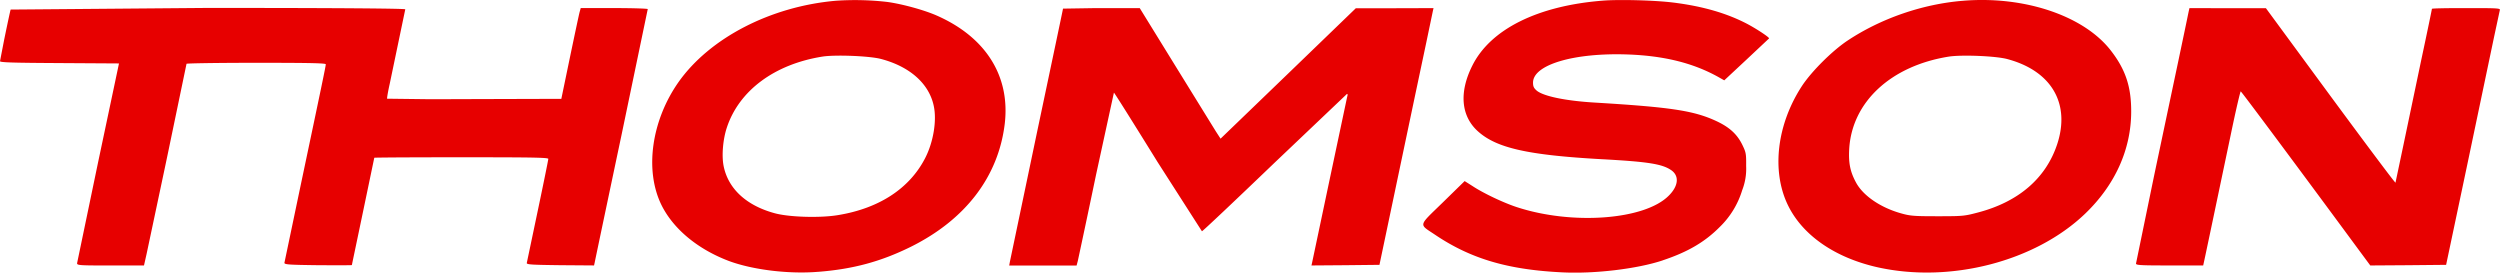
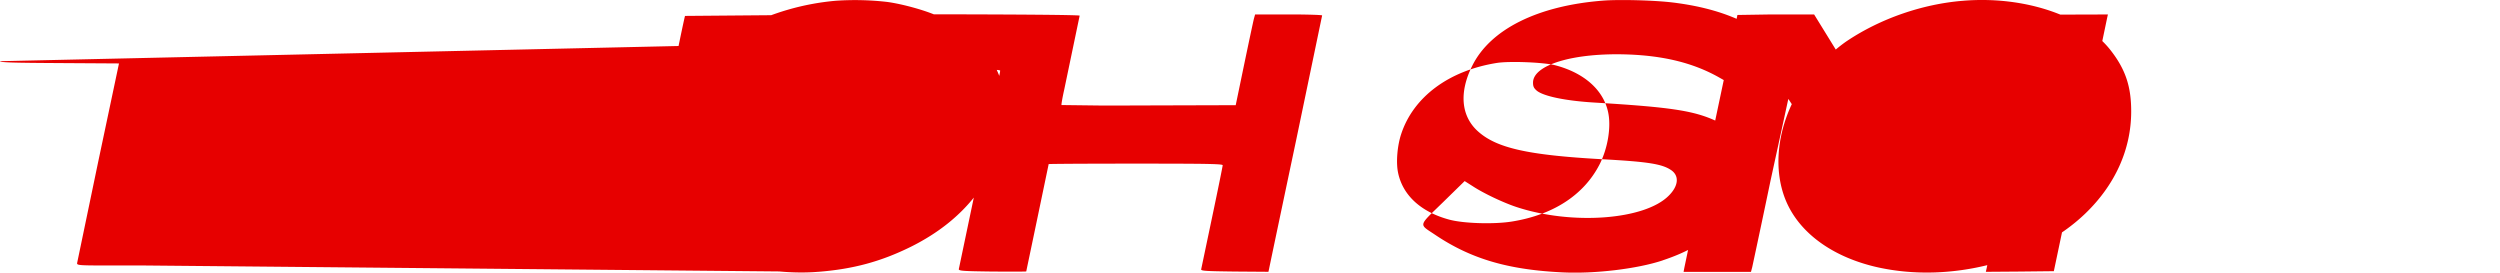
<svg xmlns="http://www.w3.org/2000/svg" viewBox="0 4 128.38 14">
-   <path d="M107.072 14.977c1.539-1.475 2.362-3.295 2.369-5.229.006-1.29-.287-2.177-1.047-3.154-1.385-1.788-4.444-2.816-7.591-2.554-2.075.166-4.214.907-5.925 2.043-.779.517-1.832 1.564-2.33 2.311-1.302 1.979-1.59 4.38-.734 6.142.753 1.551 2.42 2.701 4.616 3.192 3.729.824 8.083-.3 10.643-2.752zm-21.695 2.394c1.29-.428 2.171-.945 2.931-1.711a4.41 4.41 0 0 0 1.156-1.89 3.02 3.02 0 0 0 .204-1.245c.006-.632-.006-.696-.198-1.092-.268-.543-.658-.9-1.328-1.213-1.149-.536-2.318-.715-6.225-.951-1.52-.089-2.65-.326-3.001-.613-.153-.134-.192-.217-.192-.415 0-.919 2.107-1.545 4.884-1.443 1.864.07 3.352.441 4.642 1.162l.294.166 1.143-1.066 1.156-1.085c.051-.038-.632-.492-1.143-.76-1.047-.543-2.286-.9-3.786-1.085-.926-.115-2.765-.166-3.614-.096-3.346.262-5.772 1.475-6.698 3.346-.683 1.366-.575 2.586.294 3.365.951.856 2.554 1.219 6.34 1.43 2.382.128 3.116.243 3.582.562.428.294.377.817-.128 1.315-1.239 1.245-4.974 1.52-7.828.575-.67-.223-1.686-.702-2.247-1.073l-.402-.255-1.117 1.092c-1.29 1.258-1.251 1.092-.389 1.673 1.826 1.226 3.729 1.788 6.519 1.922 1.666.083 3.844-.179 5.152-.613zm-43.352.587c1.794-.14 3.218-.53 4.744-1.283 2.816-1.398 4.501-3.607 4.827-6.321.287-2.445-.97-4.45-3.505-5.561-.645-.281-1.737-.581-2.503-.69a14.4 14.4 0 0 0-2.669-.064c-3.352.294-6.468 1.909-8.07 4.169-1.398 1.986-1.756 4.54-.881 6.321.607 1.226 1.858 2.267 3.461 2.873 1.219.453 3.071.683 4.597.555zm-34.631-.326l.134-.594.977-4.609.122-.581.951-4.572c0-.023 1.362-.047 3.111-.051h1.001c2.377.002 3.039.023 3.039.076 0 .096-.198 1.041-1.309 6.308l-.787 3.755-.027.126c-.016.096.22.109 1.727.128l.673.003h.665c.249-.001.399-.004.399-.01 0-.013.262-1.251.575-2.752l.568-2.723.006-.035h0c0-.011 1.377-.021 3.246-.024l.477-.001h.245 1.086.273l.509.001c2.506.004 3.102.022 3.102.082 0 .045-.243 1.245-.543 2.669l-.562 2.675c-.013.083.223.096 1.724.115l1.73.013.038-.172c.019-.102.638-3.052 1.379-6.557l1.341-6.436c0-.024-.679-.048-1.548-.051h-1.894l-.057.204c-.032.115-.255 1.168-.498 2.33l-.441 2.126-4.457.013-1.224.004h-1.298l-1.967-.024c-.013-.026.045-.37.134-.766l.798-3.824c0-.044-3.683-.066-7.909-.07h-2.414l-9.942.083c-.023.072-.136.6-.254 1.166l-.078.379L0 7.143c0 .064.677.083 3.052.096l3.058.019-1.073 5.076-1.079 5.184c0 .099.101.113 1.334.115h2.101zm47.892 0l.064-.243a709.56 709.56 0 0 0 .939-4.437l.913-4.195c.026.006 1.028 1.603 2.241 3.563l2.279 3.556c.038 0 1.711-1.583 3.722-3.512l3.722-3.537c.032-.013.045.032.026.096l-.004.015h0l-.016.07-.887 4.187-.907 4.297-.032.14 1.743-.013 1.749-.019.779-3.703.112-.534.922-4.382.581-2.745.351-1.679.032-.14-1.992.006h-1.998l-3.473 3.352-3.473 3.346-.236-.364-2.075-3.358-1.839-2.982-2.345.001-1.595.025c0 .019-.572 2.736-1.284 6.105l-.063.299-1.379 6.583-.038.204h3.461zm57.852 0l.032-.147c.032-.134.383-1.8 1.392-6.608.249-1.2.479-2.184.504-2.184.032 0 2.72 3.607 6.053 8.128l.6.811 1.947-.013 1.947-.019 1.105-5.235.125-.596 1.235-5.885.287-1.336.006-.024c.028-.089-.052-.105-1.176-.108h-.903c-.802.003-1.408.015-1.408.038s-.243 1.2-.549 2.631l-.926 4.418-.396 1.877c-.013.032-1.513-1.973-3.339-4.45l-3.314-4.508h-1.96l-1.967-.006-.032.14c-.019.083-.172.836-.351 1.679l-.091.433-.092.44-.295 1.394-.862 4.082-.11.524-.912 4.428c0 .075.209.093 1.336.095h2.111zm-73.329-2.675c-1.488-.396-2.433-1.277-2.656-2.465-.096-.53-.026-1.347.172-1.941.632-1.909 2.458-3.256 4.916-3.646.658-.102 2.413-.032 2.994.121 1.462.383 2.452 1.245 2.707 2.375.179.76-.006 1.896-.441 2.733-.804 1.551-2.362 2.567-4.463 2.911-.9.153-2.49.109-3.231-.089zm59.926.147h-.229c-1.188 0-1.398-.013-1.852-.14-1.073-.294-1.973-.907-2.343-1.59-.3-.555-.389-.996-.351-1.711.134-2.42 2.139-4.284 5.121-4.757.67-.102 2.413-.032 3.001.128 2.273.607 3.25 2.292 2.554 4.386-.581 1.737-1.973 2.937-4.042 3.486-.676.18-.78.196-1.859.198z" fill="#e70000" />
+   <path d="M107.072 14.977c1.539-1.475 2.362-3.295 2.369-5.229.006-1.29-.287-2.177-1.047-3.154-1.385-1.788-4.444-2.816-7.591-2.554-2.075.166-4.214.907-5.925 2.043-.779.517-1.832 1.564-2.33 2.311-1.302 1.979-1.59 4.38-.734 6.142.753 1.551 2.42 2.701 4.616 3.192 3.729.824 8.083-.3 10.643-2.752zm-21.695 2.394c1.29-.428 2.171-.945 2.931-1.711a4.41 4.41 0 0 0 1.156-1.89 3.02 3.02 0 0 0 .204-1.245c.006-.632-.006-.696-.198-1.092-.268-.543-.658-.9-1.328-1.213-1.149-.536-2.318-.715-6.225-.951-1.52-.089-2.65-.326-3.001-.613-.153-.134-.192-.217-.192-.415 0-.919 2.107-1.545 4.884-1.443 1.864.07 3.352.441 4.642 1.162l.294.166 1.143-1.066 1.156-1.085c.051-.038-.632-.492-1.143-.76-1.047-.543-2.286-.9-3.786-1.085-.926-.115-2.765-.166-3.614-.096-3.346.262-5.772 1.475-6.698 3.346-.683 1.366-.575 2.586.294 3.365.951.856 2.554 1.219 6.34 1.43 2.382.128 3.116.243 3.582.562.428.294.377.817-.128 1.315-1.239 1.245-4.974 1.52-7.828.575-.67-.223-1.686-.702-2.247-1.073l-.402-.255-1.117 1.092c-1.29 1.258-1.251 1.092-.389 1.673 1.826 1.226 3.729 1.788 6.519 1.922 1.666.083 3.844-.179 5.152-.613zm-43.352.587c1.794-.14 3.218-.53 4.744-1.283 2.816-1.398 4.501-3.607 4.827-6.321.287-2.445-.97-4.45-3.505-5.561-.645-.281-1.737-.581-2.503-.69a14.4 14.4 0 0 0-2.669-.064c-3.352.294-6.468 1.909-8.07 4.169-1.398 1.986-1.756 4.54-.881 6.321.607 1.226 1.858 2.267 3.461 2.873 1.219.453 3.071.683 4.597.555zl.134-.594.977-4.609.122-.581.951-4.572c0-.023 1.362-.047 3.111-.051h1.001c2.377.002 3.039.023 3.039.076 0 .096-.198 1.041-1.309 6.308l-.787 3.755-.027.126c-.016.096.22.109 1.727.128l.673.003h.665c.249-.001.399-.004.399-.01 0-.013.262-1.251.575-2.752l.568-2.723.006-.035h0c0-.011 1.377-.021 3.246-.024l.477-.001h.245 1.086.273l.509.001c2.506.004 3.102.022 3.102.082 0 .045-.243 1.245-.543 2.669l-.562 2.675c-.013.083.223.096 1.724.115l1.73.013.038-.172c.019-.102.638-3.052 1.379-6.557l1.341-6.436c0-.024-.679-.048-1.548-.051h-1.894l-.057.204c-.032.115-.255 1.168-.498 2.33l-.441 2.126-4.457.013-1.224.004h-1.298l-1.967-.024c-.013-.026.045-.37.134-.766l.798-3.824c0-.044-3.683-.066-7.909-.07h-2.414l-9.942.083c-.023.072-.136.6-.254 1.166l-.078.379L0 7.143c0 .064.677.083 3.052.096l3.058.019-1.073 5.076-1.079 5.184c0 .099.101.113 1.334.115h2.101zm47.892 0l.064-.243a709.56 709.56 0 0 0 .939-4.437l.913-4.195c.026.006 1.028 1.603 2.241 3.563l2.279 3.556c.038 0 1.711-1.583 3.722-3.512l3.722-3.537c.032-.013.045.032.026.096l-.004.015h0l-.016.07-.887 4.187-.907 4.297-.032.14 1.743-.013 1.749-.019.779-3.703.112-.534.922-4.382.581-2.745.351-1.679.032-.14-1.992.006h-1.998l-3.473 3.352-3.473 3.346-.236-.364-2.075-3.358-1.839-2.982-2.345.001-1.595.025c0 .019-.572 2.736-1.284 6.105l-.063.299-1.379 6.583-.038.204h3.461zm57.852 0l.032-.147c.032-.134.383-1.8 1.392-6.608.249-1.2.479-2.184.504-2.184.032 0 2.72 3.607 6.053 8.128l.6.811 1.947-.013 1.947-.019 1.105-5.235.125-.596 1.235-5.885.287-1.336.006-.024c.028-.089-.052-.105-1.176-.108h-.903c-.802.003-1.408.015-1.408.038s-.243 1.2-.549 2.631l-.926 4.418-.396 1.877c-.013.032-1.513-1.973-3.339-4.45l-3.314-4.508h-1.96l-1.967-.006-.032.14c-.019.083-.172.836-.351 1.679l-.091.433-.092.44-.295 1.394-.862 4.082-.11.524-.912 4.428c0 .075.209.093 1.336.095h2.111zm-73.329-2.675c-1.488-.396-2.433-1.277-2.656-2.465-.096-.53-.026-1.347.172-1.941.632-1.909 2.458-3.256 4.916-3.646.658-.102 2.413-.032 2.994.121 1.462.383 2.452 1.245 2.707 2.375.179.76-.006 1.896-.441 2.733-.804 1.551-2.362 2.567-4.463 2.911-.9.153-2.49.109-3.231-.089zm59.926.147h-.229c-1.188 0-1.398-.013-1.852-.14-1.073-.294-1.973-.907-2.343-1.59-.3-.555-.389-.996-.351-1.711.134-2.42 2.139-4.284 5.121-4.757.67-.102 2.413-.032 3.001.128 2.273.607 3.25 2.292 2.554 4.386-.581 1.737-1.973 2.937-4.042 3.486-.676.18-.78.196-1.859.198z" fill="#e70000" />
</svg>